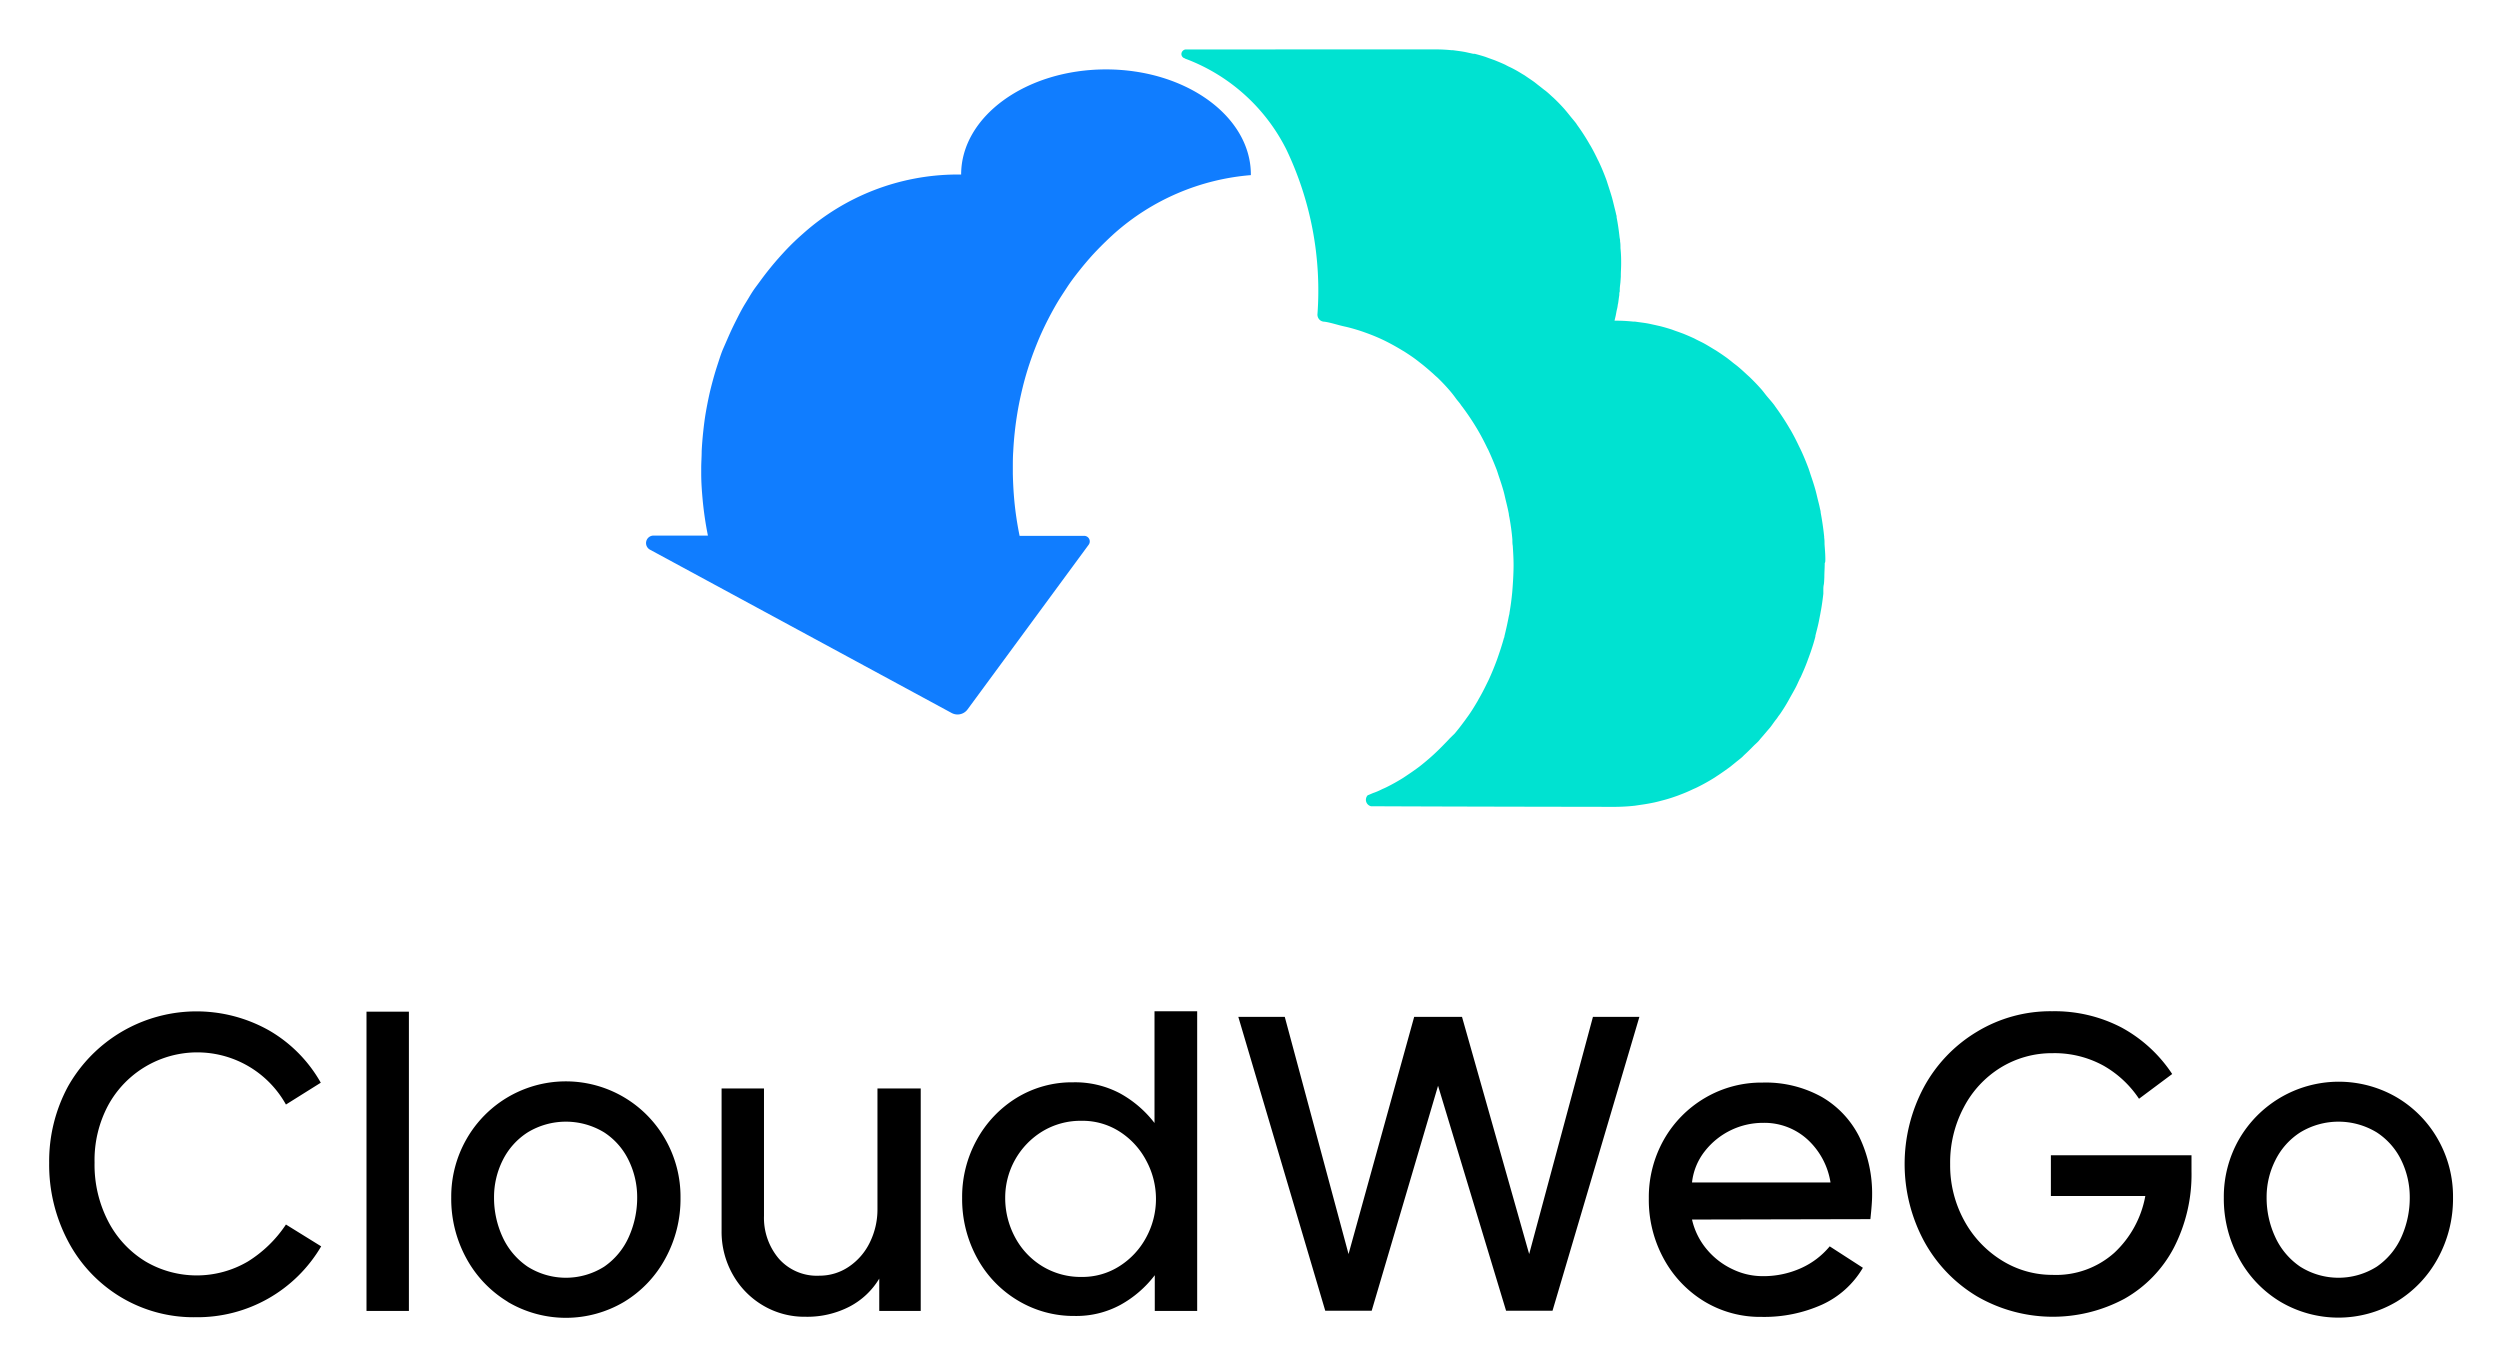
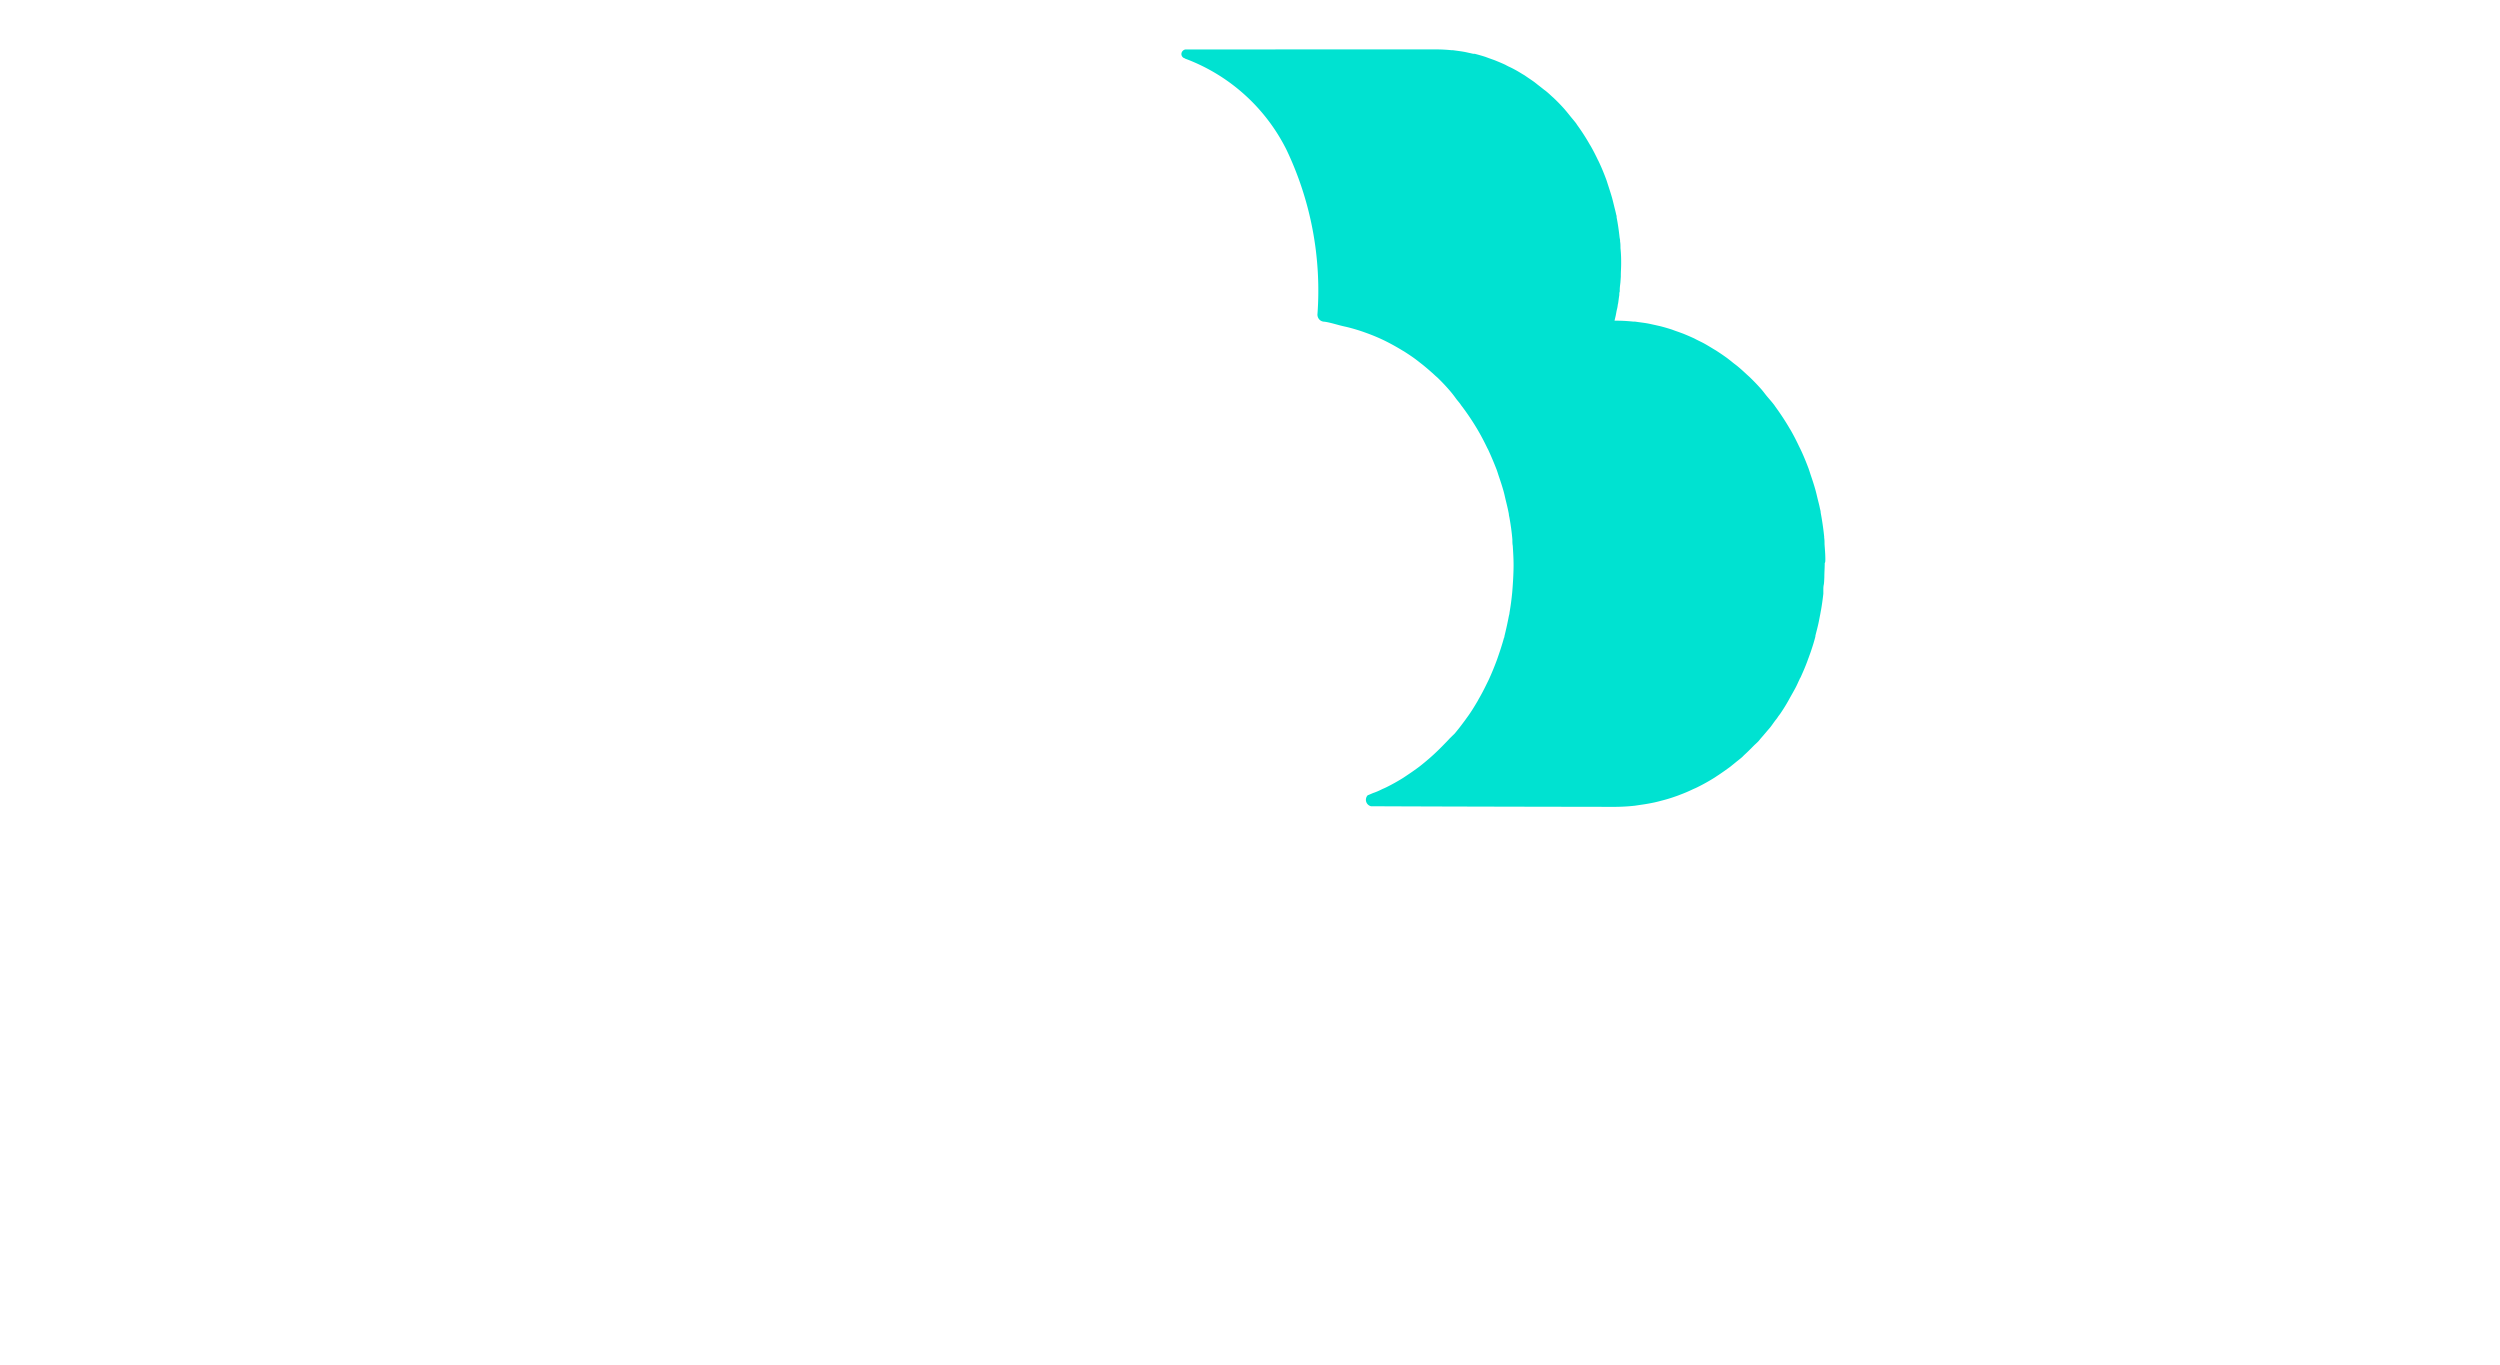
<svg xmlns="http://www.w3.org/2000/svg" role="img" viewBox="113.50 26.76 376.74 205.74">
  <title>CloudWeGo logo</title>
-   <path d="M131.64 222.19a21.48 21.48 0 0 1-7.88-8.38 24.63 24.63 0 0 1-2.85-11.81 23.69 23.69 0 0 1 2.85-11.54 22.24 22.24 0 0 1 30.3-8.41 21 21 0 0 1 7.78 7.87l-5.25 3.29a15.29 15.29 0 0 0-26.76.06 17.49 17.49 0 0 0-2.08 8.67 18.5 18.5 0 0 0 2.08 8.92 15.3 15.3 0 0 0 5.6 6 15.22 15.22 0 0 0 15.43 0 18.76 18.76 0 0 0 5.73-5.57l5.31 3.29a21.62 21.62 0 0 1-18.9 10.68 21.3 21.3 0 0 1-11.36-3.07zm37.09-42.98h6.39v45.1h-6.39zM190 222.92a17.28 17.28 0 0 1-6.23-6.55 18.63 18.63 0 0 1-2.27-9.14 17.45 17.45 0 0 1 2.27-8.76 17.23 17.23 0 0 1 30 0 17.41 17.41 0 0 1 2.28 8.79 18.64 18.64 0 0 1-2.28 9.14 17.14 17.14 0 0 1-6.23 6.55 17.19 17.19 0 0 1-17.52 0zm14.55-5.28a10.7 10.7 0 0 0 3.7-4.46 14.43 14.43 0 0 0 1.27-6 12.66 12.66 0 0 0-1.27-5.54 10.37 10.37 0 0 0-3.7-4.23 11.09 11.09 0 0 0-11.54 0 10.54 10.54 0 0 0-3.77 4.23 12.41 12.41 0 0 0-1.29 5.54 14.13 14.13 0 0 0 1.29 6 10.85 10.85 0 0 0 3.77 4.46 10.8 10.8 0 0 0 11.54 0zm23.99 5.88a12.49 12.49 0 0 1-4.59-4.65 13.08 13.08 0 0 1-1.71-6.64v-21.44h6.39V210a9.5 9.5 0 0 0 2.25 6.45A7.64 7.64 0 0 0 237 219a7.84 7.84 0 0 0 4.43-1.36 9.27 9.27 0 0 0 3.16-3.67 11.22 11.22 0 0 0 1.14-5v-18.18h6.52v33.52H246v-4.87a11.32 11.32 0 0 1-4.46 4.21 13.88 13.88 0 0 1-6.67 1.54 12.24 12.24 0 0 1-6.33-1.67zm65.37-44.37v45.16h-6.39v-5.38a16.56 16.56 0 0 1-5.16 4.46 13.93 13.93 0 0 1-6.92 1.68 16.3 16.3 0 0 1-8.57-2.34 16.77 16.77 0 0 1-6.14-6.42 18.48 18.48 0 0 1-2.24-9 17.77 17.77 0 0 1 2.21-8.79 17 17 0 0 1 6-6.32 16 16 0 0 1 8.51-2.34 14.47 14.47 0 0 1 7.08 1.67 16.7 16.7 0 0 1 5.19 4.46v-16.84zm-11.67 38.39a11.59 11.59 0 0 0 4-4.33 12.13 12.13 0 0 0 0-11.54 11.56 11.56 0 0 0-4-4.37 10.36 10.36 0 0 0-5.73-1.64 11.12 11.12 0 0 0-6 1.64 11.7 11.7 0 0 0-5.53 9.93 12.49 12.49 0 0 0 1.45 5.92 11.34 11.34 0 0 0 4.08 4.39 11.12 11.12 0 0 0 6 1.65 10.37 10.37 0 0 0 5.73-1.65zM300.11 180h7l9.61 35.74 9.89-35.74h7.21l10.12 35.74 9.61-35.74h7l-13.09 44.28h-7l-10.25-33.9-10 33.9h-7zm70.24 42.89a17 17 0 0 1-6.14-6.46 18.45 18.45 0 0 1-2.24-9.07 17.63 17.63 0 0 1 2.27-8.86 17 17 0 0 1 6.2-6.29 16.77 16.77 0 0 1 8.67-2.31 17.38 17.38 0 0 1 8.95 2.18 14.39 14.39 0 0 1 5.63 6 19.67 19.67 0 0 1 1.93 8.86c0 .76-.09 1.94-.26 3.54l-26.88.06a10.62 10.62 0 0 0 2.31 4.59 11.27 11.27 0 0 0 3.89 2.94 10.36 10.36 0 0 0 4.36 1 13.78 13.78 0 0 0 5.92-1.23 11.94 11.94 0 0 0 4.27-3.26l5 3.23a13.74 13.74 0 0 1-6.17 5.56 21.25 21.25 0 0 1-9.08 1.84 16.26 16.26 0 0 1-8.63-2.32zm15.56-24.39a9.63 9.63 0 0 0-6.74-2.53 11.13 11.13 0 0 0-8.76 4.27 9.21 9.21 0 0 0-1.93 4.71h20.87a11.15 11.15 0 0 0-3.44-6.45zm57.84 4.75a24.12 24.12 0 0 1-2.66 11.54 18.89 18.89 0 0 1-7.43 7.68 22.8 22.8 0 0 1-22.26-.37 21.86 21.86 0 0 1-8-8.39 24.56 24.56 0 0 1 0-23.08 21.84 21.84 0 0 1 8-8.38 21.36 21.36 0 0 1 11.35-3.1 21.82 21.82 0 0 1 10.47 2.46 21.31 21.31 0 0 1 7.62 7l-5 3.73a15.77 15.77 0 0 0-5.37-5 15.33 15.33 0 0 0-7.66-1.87 14.75 14.75 0 0 0-7.78 2.15 15.36 15.36 0 0 0-5.59 6 17.72 17.72 0 0 0-2.06 8.57 17.3 17.3 0 0 0 2.12 8.51 16.06 16.06 0 0 0 5.66 6 14.35 14.35 0 0 0 7.65 2.18 13.19 13.19 0 0 0 9.3-3.32 15.45 15.45 0 0 0 4.68-8.57h-14.23v-6.14h21.19zm13.38 19.67a17.14 17.14 0 0 1-6.23-6.55 18.64 18.64 0 0 1-2.28-9.14 17.45 17.45 0 0 1 2.28-8.76 17.36 17.36 0 0 1 23.75-6.36 17.12 17.12 0 0 1 6.23 6.33 17.41 17.41 0 0 1 2.28 8.79 18.64 18.64 0 0 1-2.28 9.14 17.28 17.28 0 0 1-6.23 6.55 17.19 17.19 0 0 1-17.52 0zm14.54-5.28a10.72 10.72 0 0 0 3.71-4.46 14.42 14.42 0 0 0 1.26-6 12.66 12.66 0 0 0-1.26-5.54 10.39 10.39 0 0 0-3.71-4.23 11.09 11.09 0 0 0-11.54 0 10.51 10.51 0 0 0-3.76 4.23 12.29 12.29 0 0 0-1.3 5.54 14 14 0 0 0 1.3 6 10.83 10.83 0 0 0 3.76 4.46 10.8 10.8 0 0 0 11.54 0z" />
-   <path fill="#107dff" d="M302 53.06c0-8.75-9.78-15.84-21.83-15.84s-21.83 7.09-21.83 15.84h-.78A35 35 0 0 0 234.48 62c-1.07.93-2.08 1.92-3.06 3-.77.84-1.52 1.72-2.24 2.63S228 69.2 227.4 70s-1 1.55-1.5 2.35-.88 1.53-1.28 2.32-.76 1.51-1.11 2.29-.66 1.51-1 2.28-.57 1.54-.83 2.33-.5 1.57-.72 2.38-.43 1.62-.61 2.45-.35 1.71-.5 2.58-.27 1.83-.37 2.76-.19 2-.24 3c0 .85-.07 1.71-.07 2.57v.81c0 1.35.1 2.69.22 4a51.81 51.81 0 0 0 .79 5.35H212a1.13 1.13 0 0 0-.54 2.13l45.44 24.6a1.87 1.87 0 0 0 2.41-.54l18.24-24.8a.84.84 0 0 0-.68-1.35h-9.72a49.23 49.23 0 0 1-.8-5.35c-.12-1.32-.19-2.66-.22-4v-.81c0-.86 0-1.72.06-2.57.05-1 .13-2 .24-3s.23-1.85.38-2.76.31-1.73.5-2.58.38-1.65.6-2.45.46-1.6.72-2.38.54-1.56.84-2.33.61-1.53.95-2.28.72-1.54 1.11-2.29.83-1.56 1.28-2.32 1-1.58 1.5-2.35 1.17-1.66 1.79-2.44 1.46-1.79 2.24-2.63q1.46-1.56 3.05-3A35.26 35.26 0 0 1 302 53.15z" />
  <path fill="#00e2d1" d="M388.57 111c0-.76-.07-1.51-.12-2.25 0-.31 0-.63-.05-.94a.57.57 0 0 1 0-.13c-.1-1-.24-2-.41-3l-.12-.67c0-.24-.08-.47-.13-.71-.1-.51-.24-1-.36-1.5s-.2-.86-.32-1.28c-.21-.75-.45-1.47-.7-2.2-.11-.33-.21-.67-.33-1-.38-1-.81-2.06-1.27-3l-.16-.32c-.39-.83-.81-1.65-1.26-2.43a1.1 1.1 0 0 0-.09-.14 37.55 37.55 0 0 0-2.18-3.34l-.17-.25c-.31-.42-.65-.8-1-1.21s-.52-.66-.8-1c-.05-.06-.1-.13-.16-.19-.57-.65-1.17-1.27-1.79-1.87l-.09-.08-.31-.28c-.43-.4-.86-.8-1.32-1.18-.22-.19-.46-.36-.69-.54s-.28-.23-.42-.34l-.54-.42c-.54-.39-1.08-.76-1.64-1.12l-.13-.08-.27-.16c-.41-.25-.82-.5-1.24-.74s-.73-.38-1.11-.57l-.34-.17-.2-.11c-.56-.26-1.12-.5-1.68-.73l-.68-.25-.52-.18-.54-.2c-.6-.19-1.2-.37-1.81-.52l-.27-.06-.44-.1c-.4-.08-.79-.18-1.19-.25s-.88-.13-1.32-.19l-.49-.07h-.25c-.76-.08-1.52-.13-2.3-.14h-.56l.18-.76c.07-.35.12-.69.2-1a4.59 4.59 0 0 0 .1-.51c0-.13.05-.26.07-.38.06-.4.1-.8.17-1.2 0-.19 0-.38.07-.56v-.24c0-.37.06-.75.1-1.13l.06-.84v-.15c0-.6.05-1.21.05-1.81v-.36a19.32 19.32 0 0 0-.1-2c0-.34 0-.69-.06-1a.45.45 0 0 0 0-.11c0-.19-.06-.37-.08-.56-.11-1-.25-2-.44-2.95 0-.13 0-.27-.06-.4-.09-.45-.21-.88-.32-1.33s-.18-.75-.28-1.12c-.18-.66-.4-1.31-.62-2-.1-.29-.18-.59-.29-.88-.34-.92-.71-1.82-1.13-2.7a2.53 2.53 0 0 0-.12-.23c-.35-.74-.72-1.46-1.12-2.16l-.08-.12a31.18 31.18 0 0 0-1.93-3l-.14-.22c-.28-.37-.58-.71-.87-1.07s-.47-.59-.71-.87c-.05-.05-.09-.11-.14-.17q-.76-.86-1.59-1.65l-.07-.07-.27-.24c-.39-.36-.77-.72-1.17-1l-.58-.46-.44-.34-.44-.35c-.48-.35-1-.68-1.45-1l-.11-.07-.24-.14c-.36-.22-.73-.45-1.1-.65s-.64-.34-1-.5l-.31-.16-.18-.1c-.49-.23-1-.44-1.49-.64-.18-.08-.36-.13-.54-.2l-.45-.16-.54-.2c-.53-.17-1.06-.32-1.6-.46h-.23l-.39-.09c-.35-.07-.7-.16-1.05-.22s-.78-.12-1.16-.17l-.44-.06h-.22c-.67-.07-1.35-.11-2-.12H292.15a.73.73 0 0 0-.62.7.69.69 0 0 0 .44.62c.1 0 .18.13.3.13a28 28 0 0 1 15.09 13.65 49.29 49.29 0 0 1 4.68 24.74 1.08 1.08 0 0 0 .44 1 1.11 1.11 0 0 0 .62.19c.84.11 2.06.51 2.88.69l.45.1a26.9 26.9 0 0 1 2.65.79l.5.18q1.31.48 2.55 1.08l.34.17c.81.41 1.59.85 2.36 1.32l.26.15c.78.5 1.54 1 2.28 1.6l.54.42c.65.53 1.29 1.08 1.91 1.66l.32.28c.7.68 1.38 1.4 2 2.14.26.31.51.64.77 1s.53.62.77 1a37.25 37.25 0 0 1 2.59 3.87c.48.83.93 1.69 1.35 2.57l.15.28c.46 1 .88 2 1.27 3 .12.33.22.67.33 1 .25.73.49 1.45.7 2.2.12.42.21.85.31 1.28.18.73.36 1.46.5 2.21 0 .22.08.44.11.67.18 1 .33 2.1.42 3.17 0 .31 0 .63.06.94.06 1 .12 1.93.12 2.91s-.06 2.2-.14 3.28l-.06.78q-.15 1.6-.42 3.15c0 .17-.07.34-.1.51-.19 1-.41 2-.66 3 0 .08 0 .16-.07.25-.27 1-.6 2-.95 3-.06.18-.12.35-.19.53-.35.94-.74 1.87-1.15 2.77l-.26.53c-.41.85-.84 1.68-1.31 2.48a2.69 2.69 0 0 1-.16.29c-.5.85-1 1.67-1.6 2.47-.14.2-.28.4-.43.59-.44.6-.89 1.18-1.37 1.75l-.72.7c-.36.4-.73.77-1.1 1.15s-.91.91-1.38 1.34-.89.79-1.35 1.17c-.27.22-.53.44-.81.65-.6.45-1.22.88-1.85 1.3l-.57.38a29 29 0 0 1-2.55 1.42c-.26.13-.53.23-.78.36a9.87 9.87 0 0 1-1 .43c-.31.1-.59.25-.89.36l-.12.05a1 1 0 0 0 .51 1.65h.47c12.59.06 36.27.09 36.27.09a29.63 29.63 0 0 0 3-.17l.93-.14c.67-.09 1.34-.21 2-.35.37-.08.73-.17 1.09-.27q.88-.22 1.74-.51c.34-.12.69-.23 1-.36.68-.25 1.36-.54 2-.85.22-.1.45-.19.66-.3a29 29 0 0 0 2.55-1.42c.2-.12.38-.26.58-.38.63-.42 1.24-.85 1.85-1.3l.8-.65c.29-.24.59-.46.87-.7s.32-.32.49-.47c.47-.43.92-.88 1.37-1.34.22-.22.46-.42.67-.64s.28-.35.43-.51l.8-.93c.2-.25.42-.48.62-.73s.57-.81.88-1.19a3.47 3.47 0 0 0 .26-.37c.11-.16.23-.3.34-.46.43-.63.84-1.28 1.24-2l.06-.11.16-.29c.28-.5.57-1 .84-1.51s.39-.84.6-1.25c0-.07.07-.15.11-.22s.14-.28.2-.43c.28-.62.55-1.25.79-1.89.07-.17.13-.35.19-.52s.07-.17.1-.26c.13-.38.28-.75.4-1.14.22-.65.42-1.3.6-2v-.11l.06-.25c.14-.55.29-1.11.41-1.67s.17-.88.26-1.32l.09-.51a2.84 2.84 0 0 0 .06-.31c.13-.75.23-1.51.32-2.28v-.56c0-.19 0-.52.06-.78s.07-.76.09-1.14c0-.71.06-1.42.06-2.14.1-.15.09-.37.09-.62z" />
</svg>